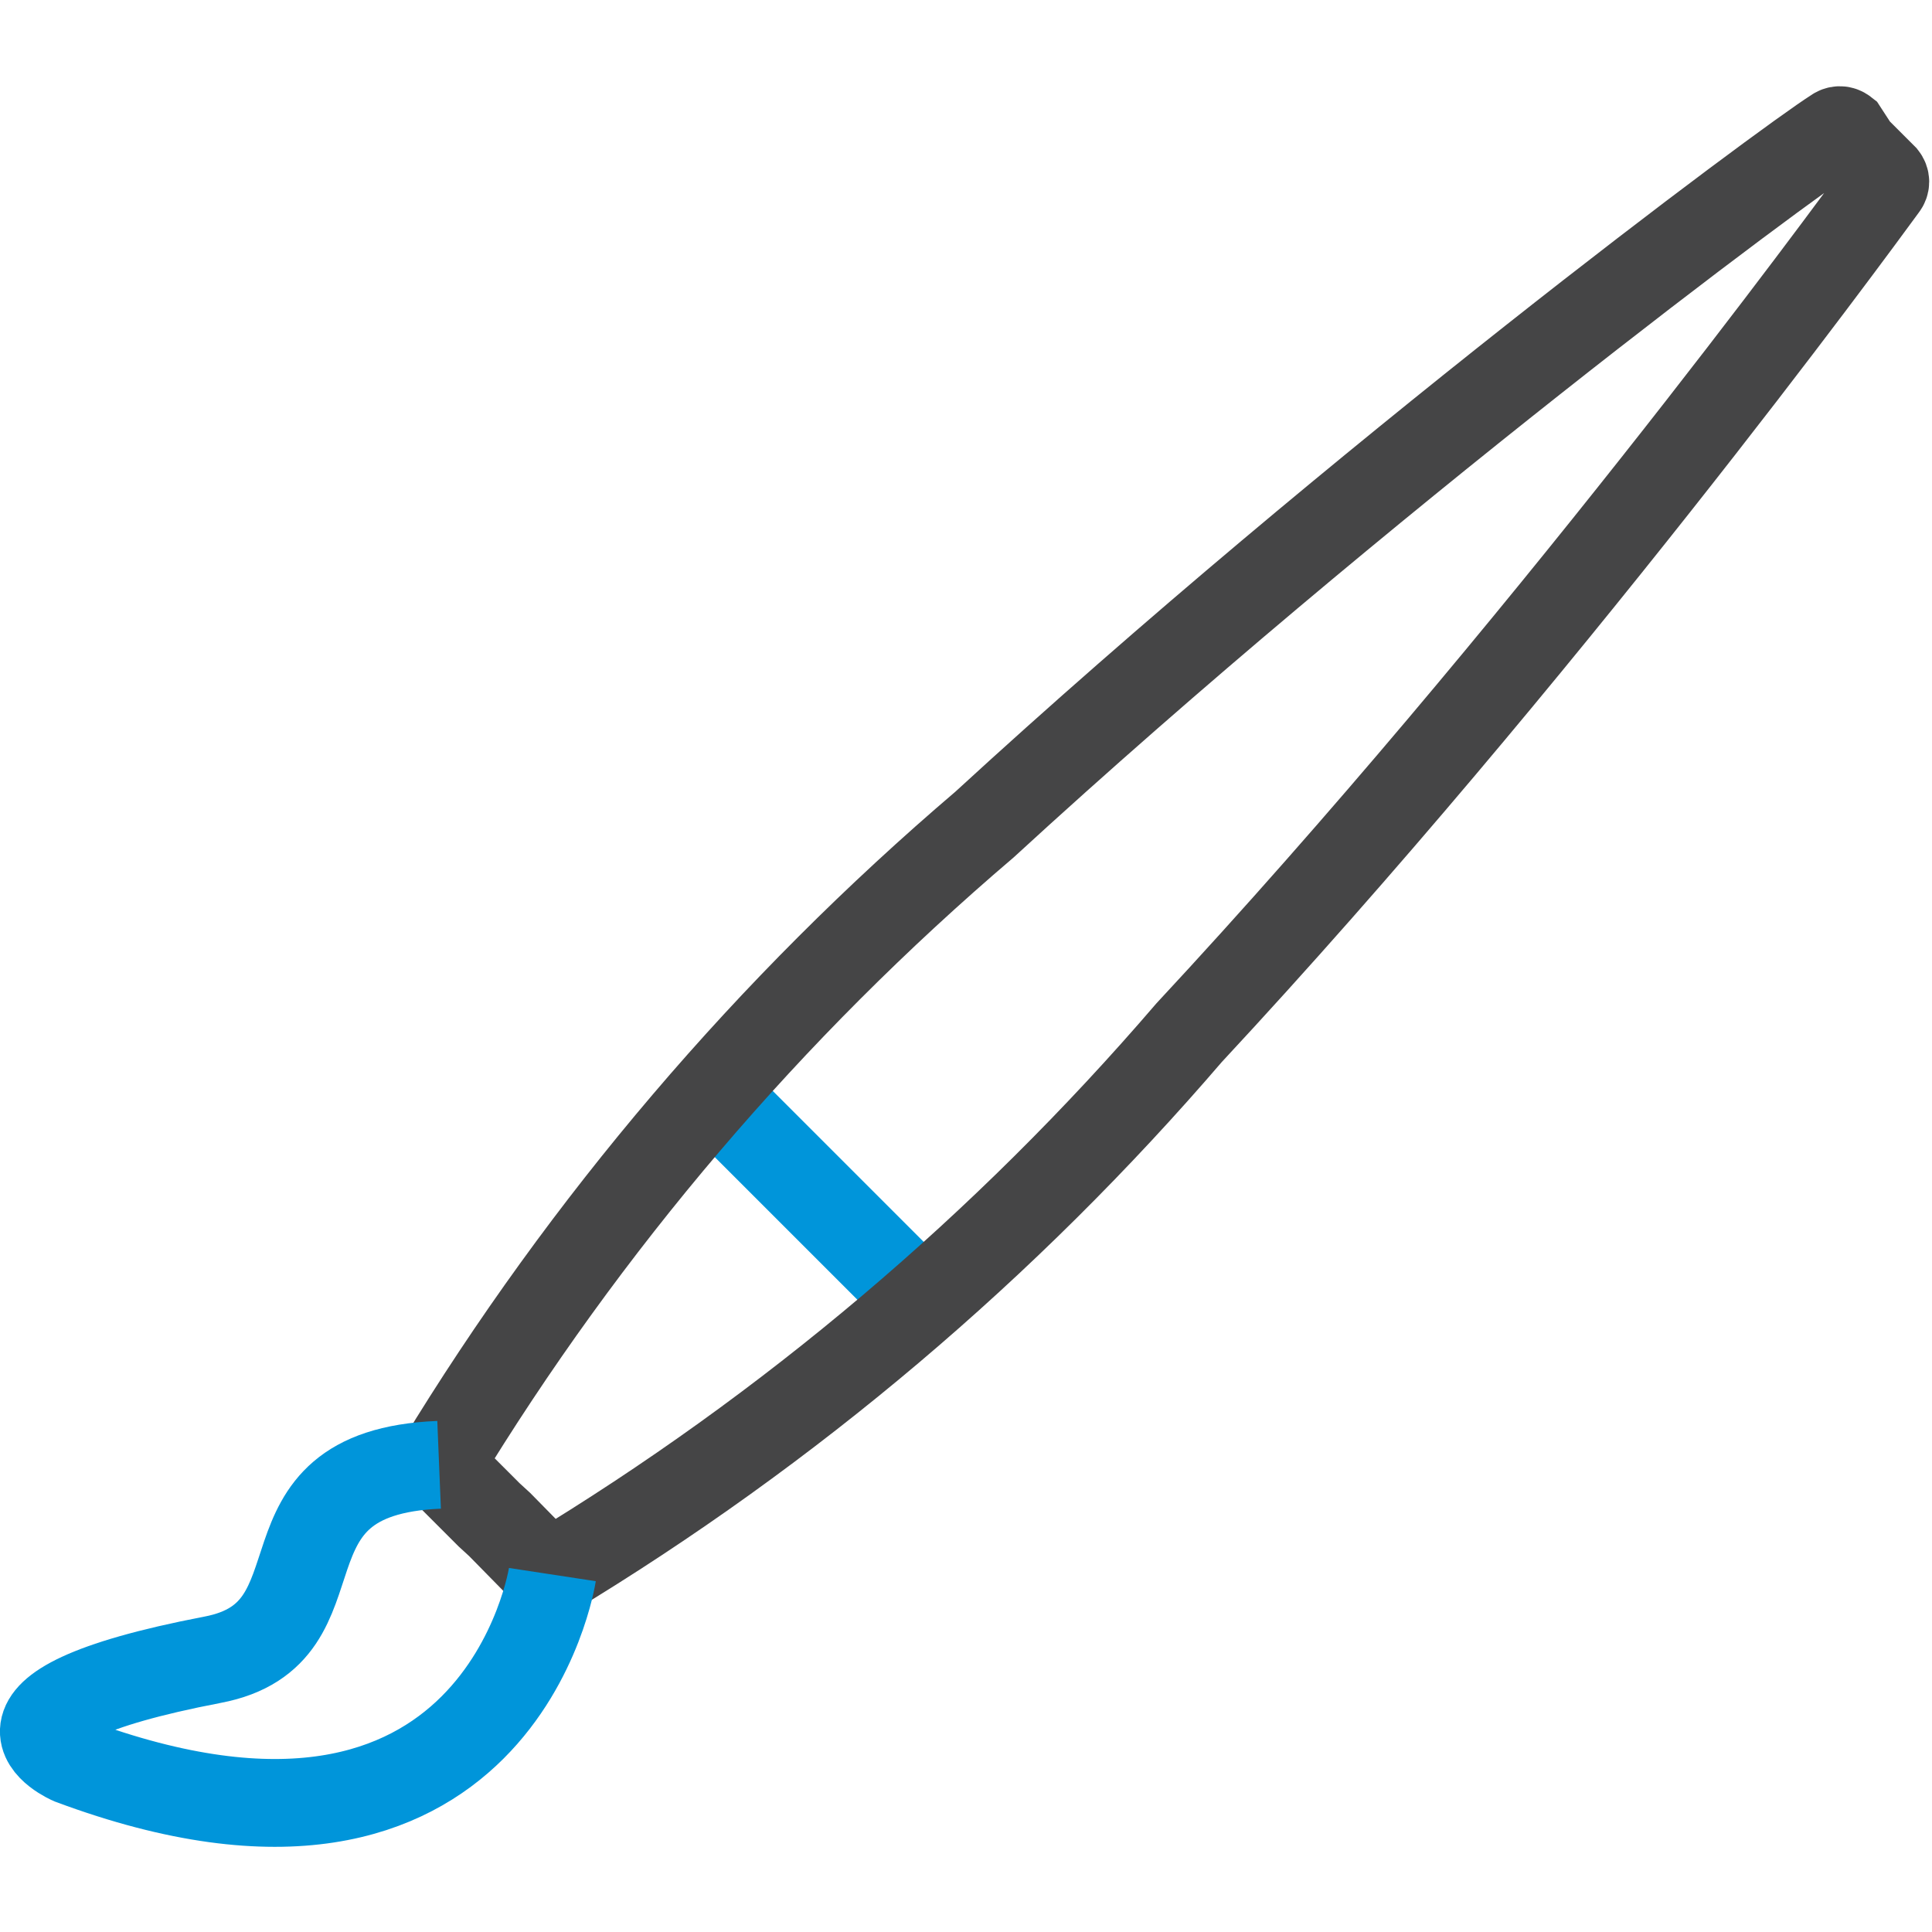
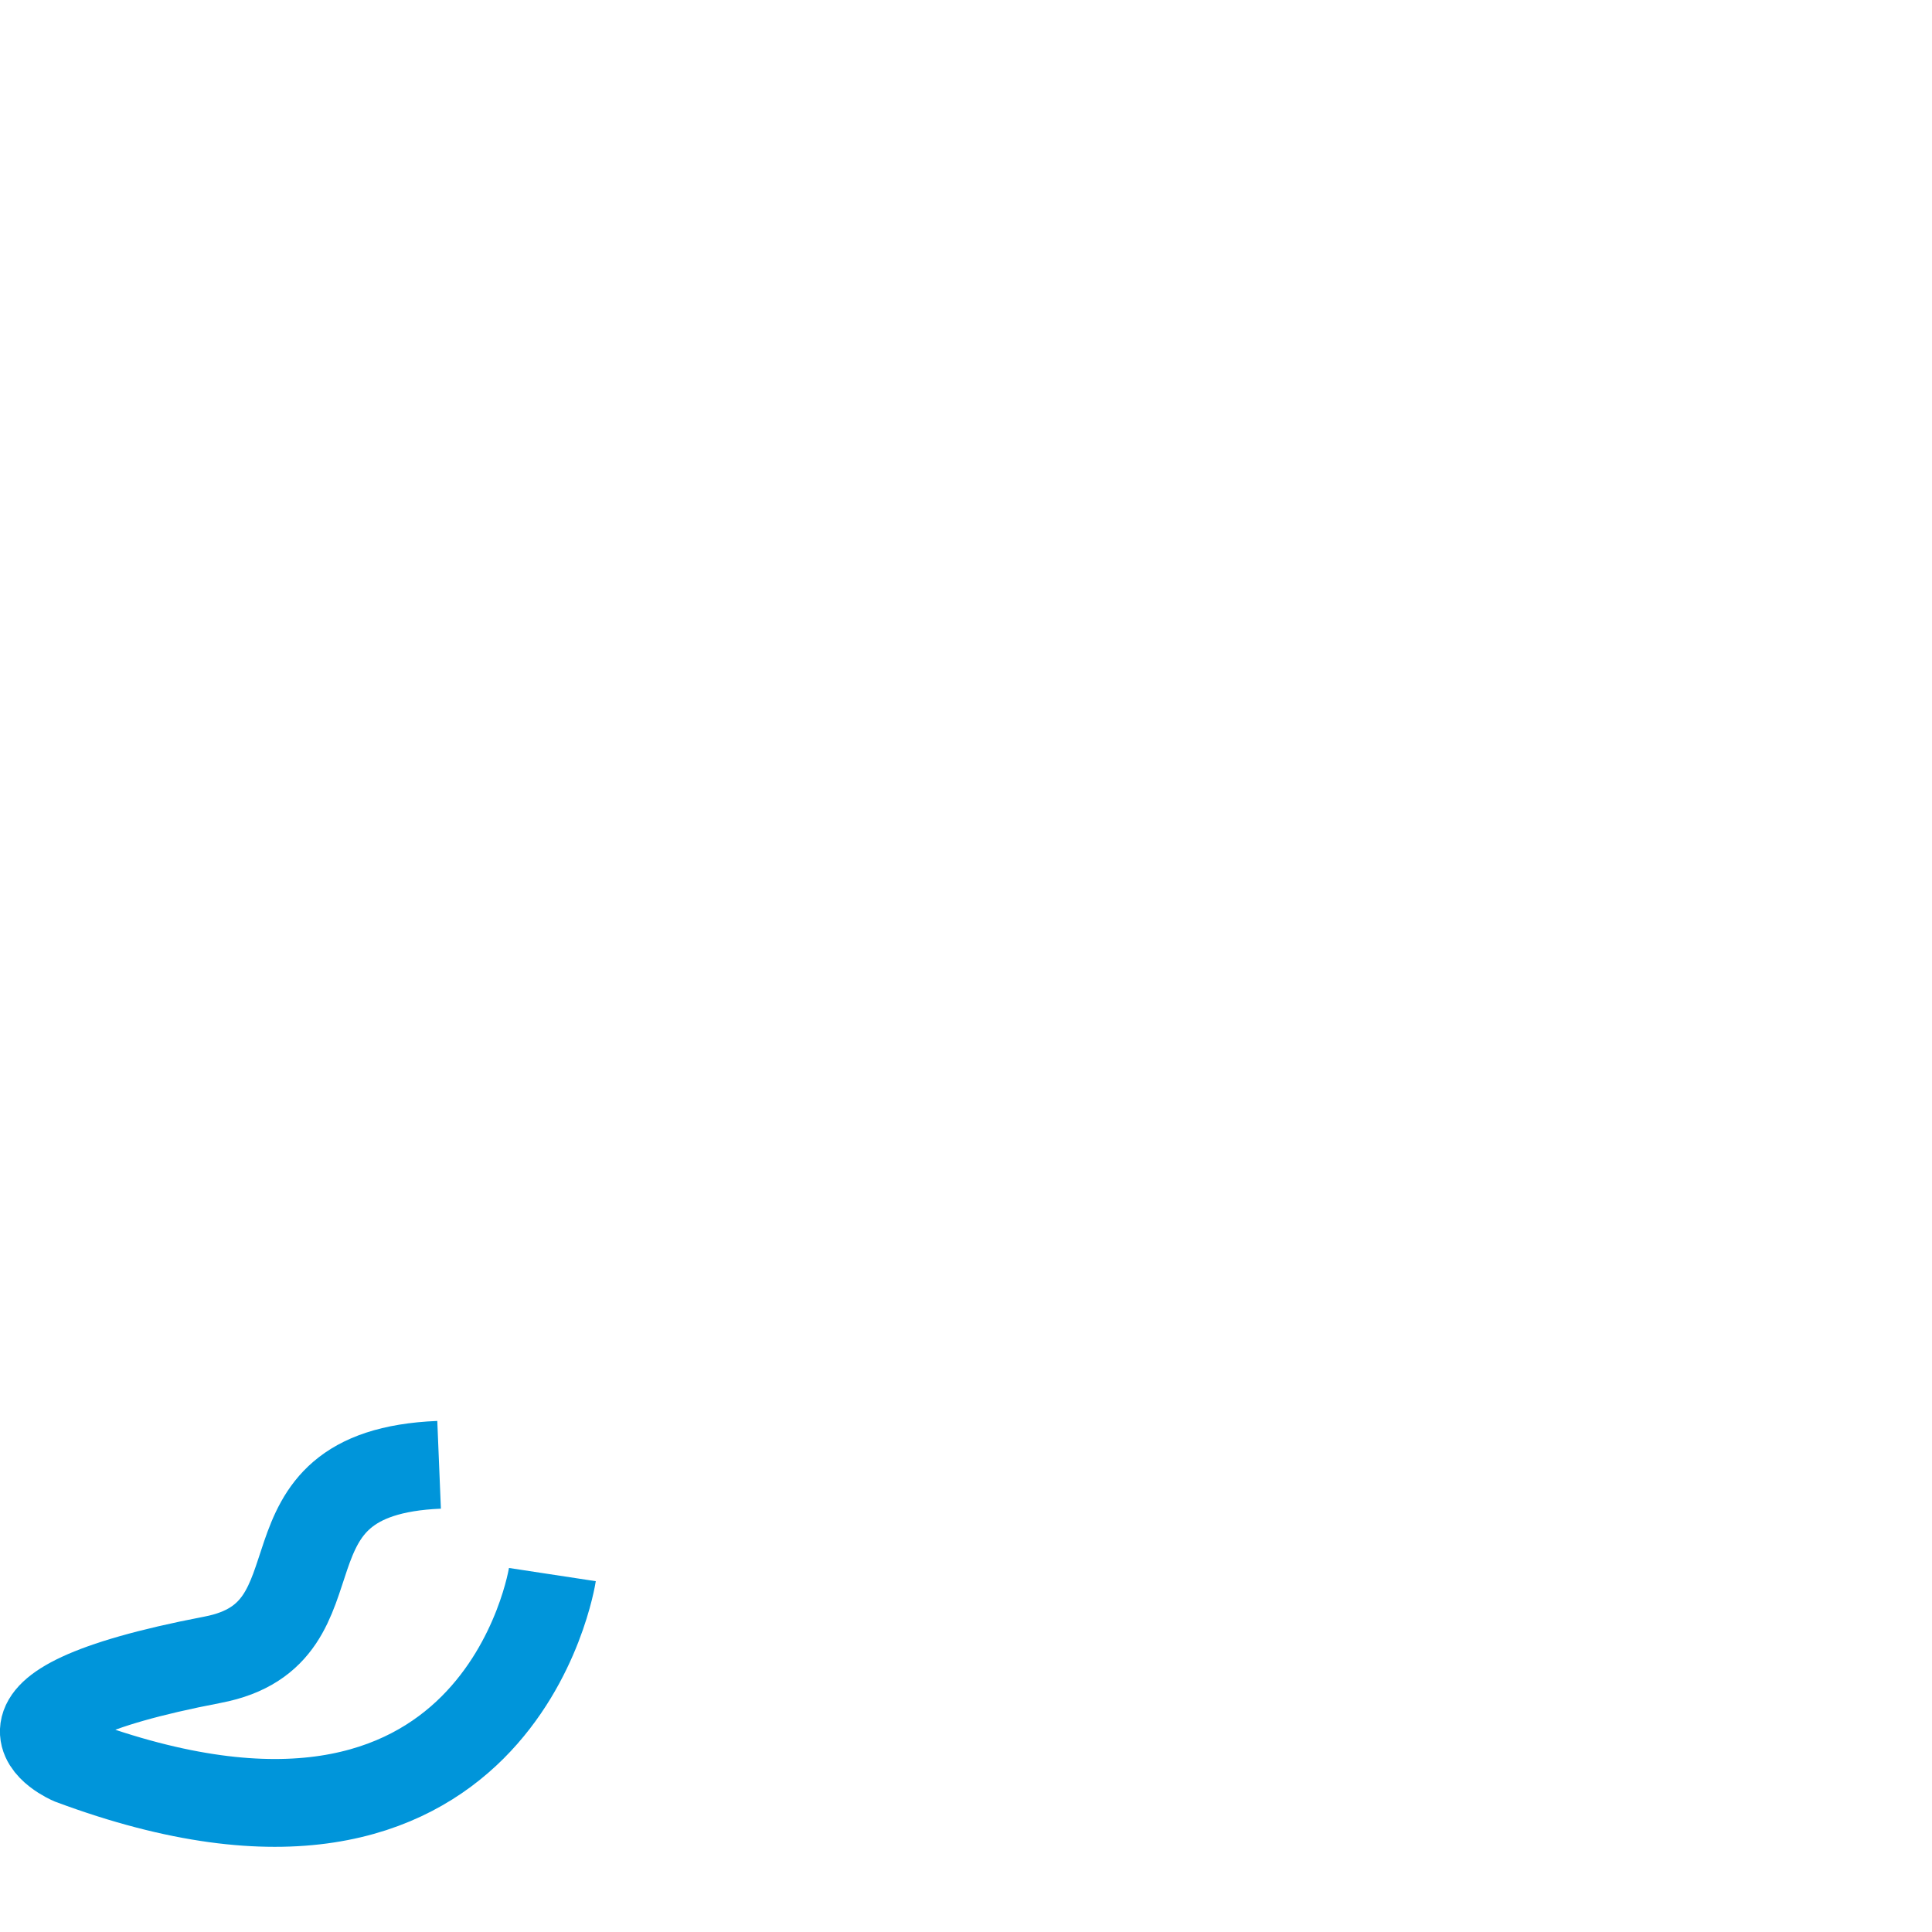
<svg xmlns="http://www.w3.org/2000/svg" width="22" height="22" viewBox="0 0 22 22" fill="none">
-   <path d="M8.15 12.48L10.49 14.82" stroke="#0095DA" stroke-miterlimit="10" />
-   <path d="M11.21 9.39C8.765 11.474 6.668 13.935 5 16.68L5.57 17.25L5.69 17.36L6.25 17.93C8.992 16.274 11.453 14.191 13.54 11.76C17.54 7.46 21.07 2.64 21.45 2.12C21.461 2.106 21.468 2.088 21.468 2.07C21.468 2.052 21.461 2.034 21.45 2.02L21.25 1.82L21.13 1.7L21 1.5C20.986 1.489 20.968 1.482 20.95 1.482C20.932 1.482 20.914 1.489 20.9 1.5C20.33 1.86 15.51 5.44 11.21 9.39Z" stroke="#454546" stroke-miterlimit="10" />
  <path d="M6.29 17.93C6.29 17.93 5.69 21.87 0.81 20.05C0.81 20.05 -0.55 19.47 2.42 18.9C4 18.6 2.81 16.77 5 16.68" stroke="#0095DA" stroke-miterlimit="10" />
</svg>